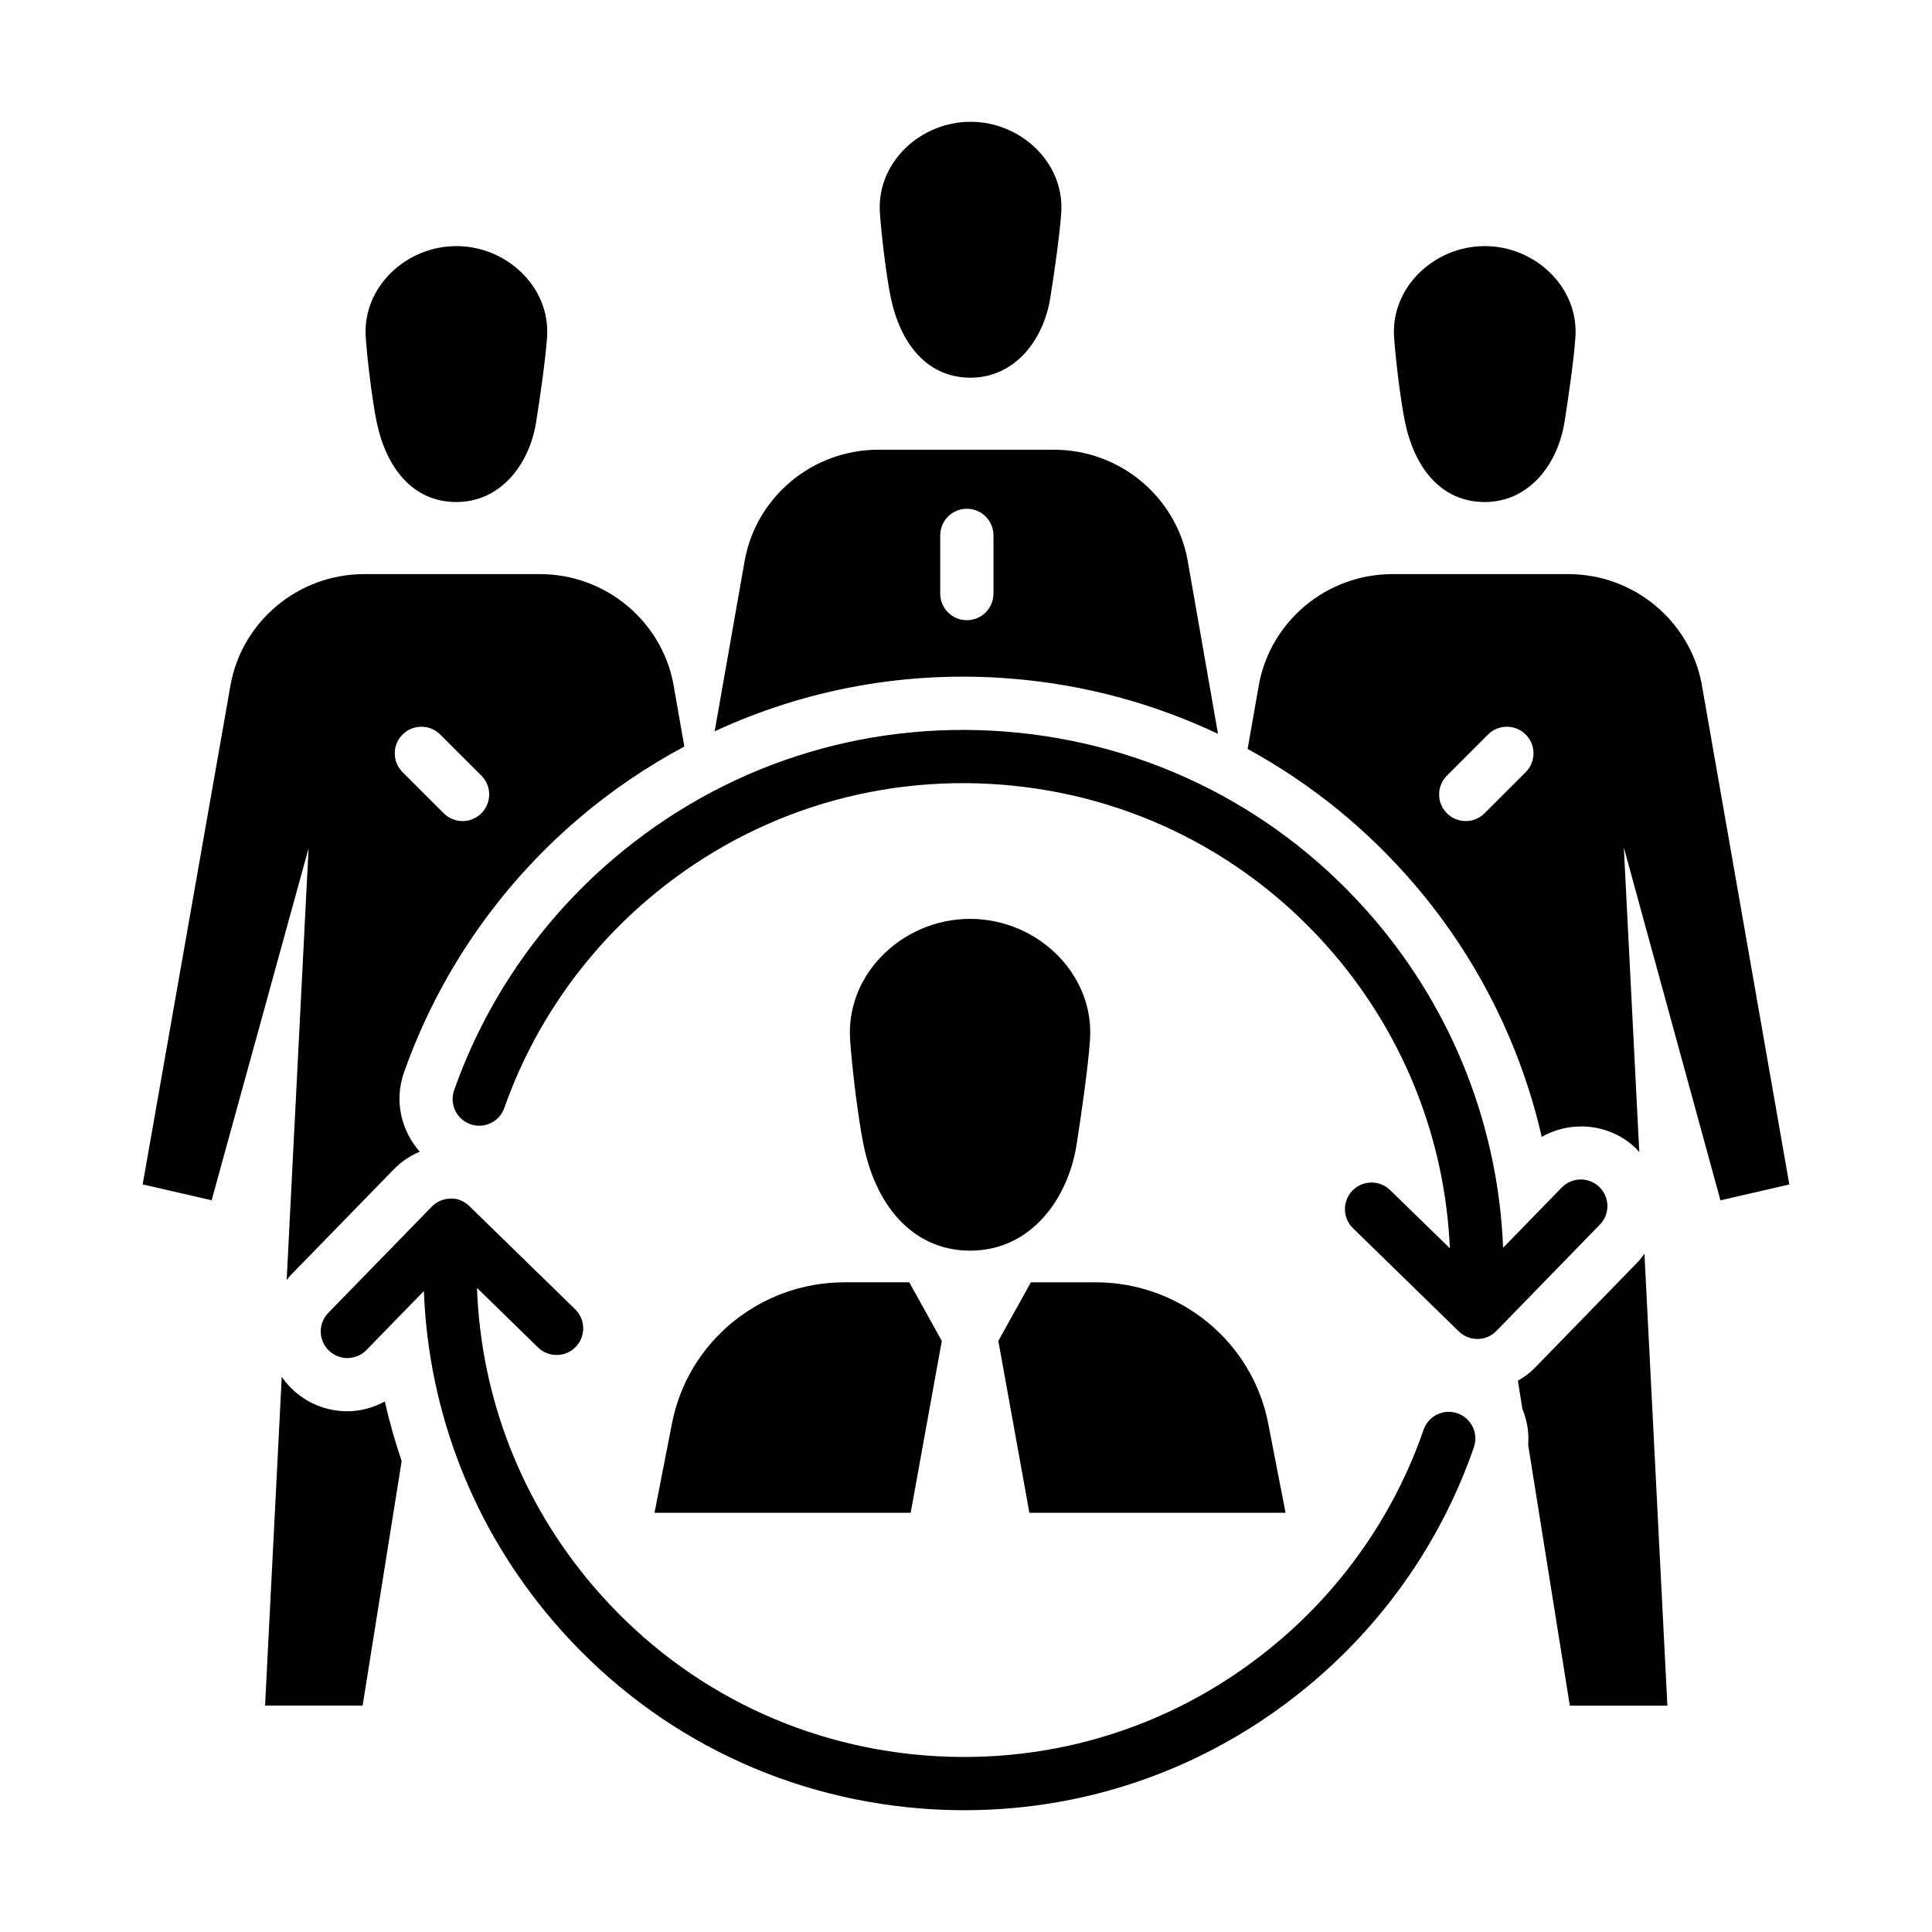
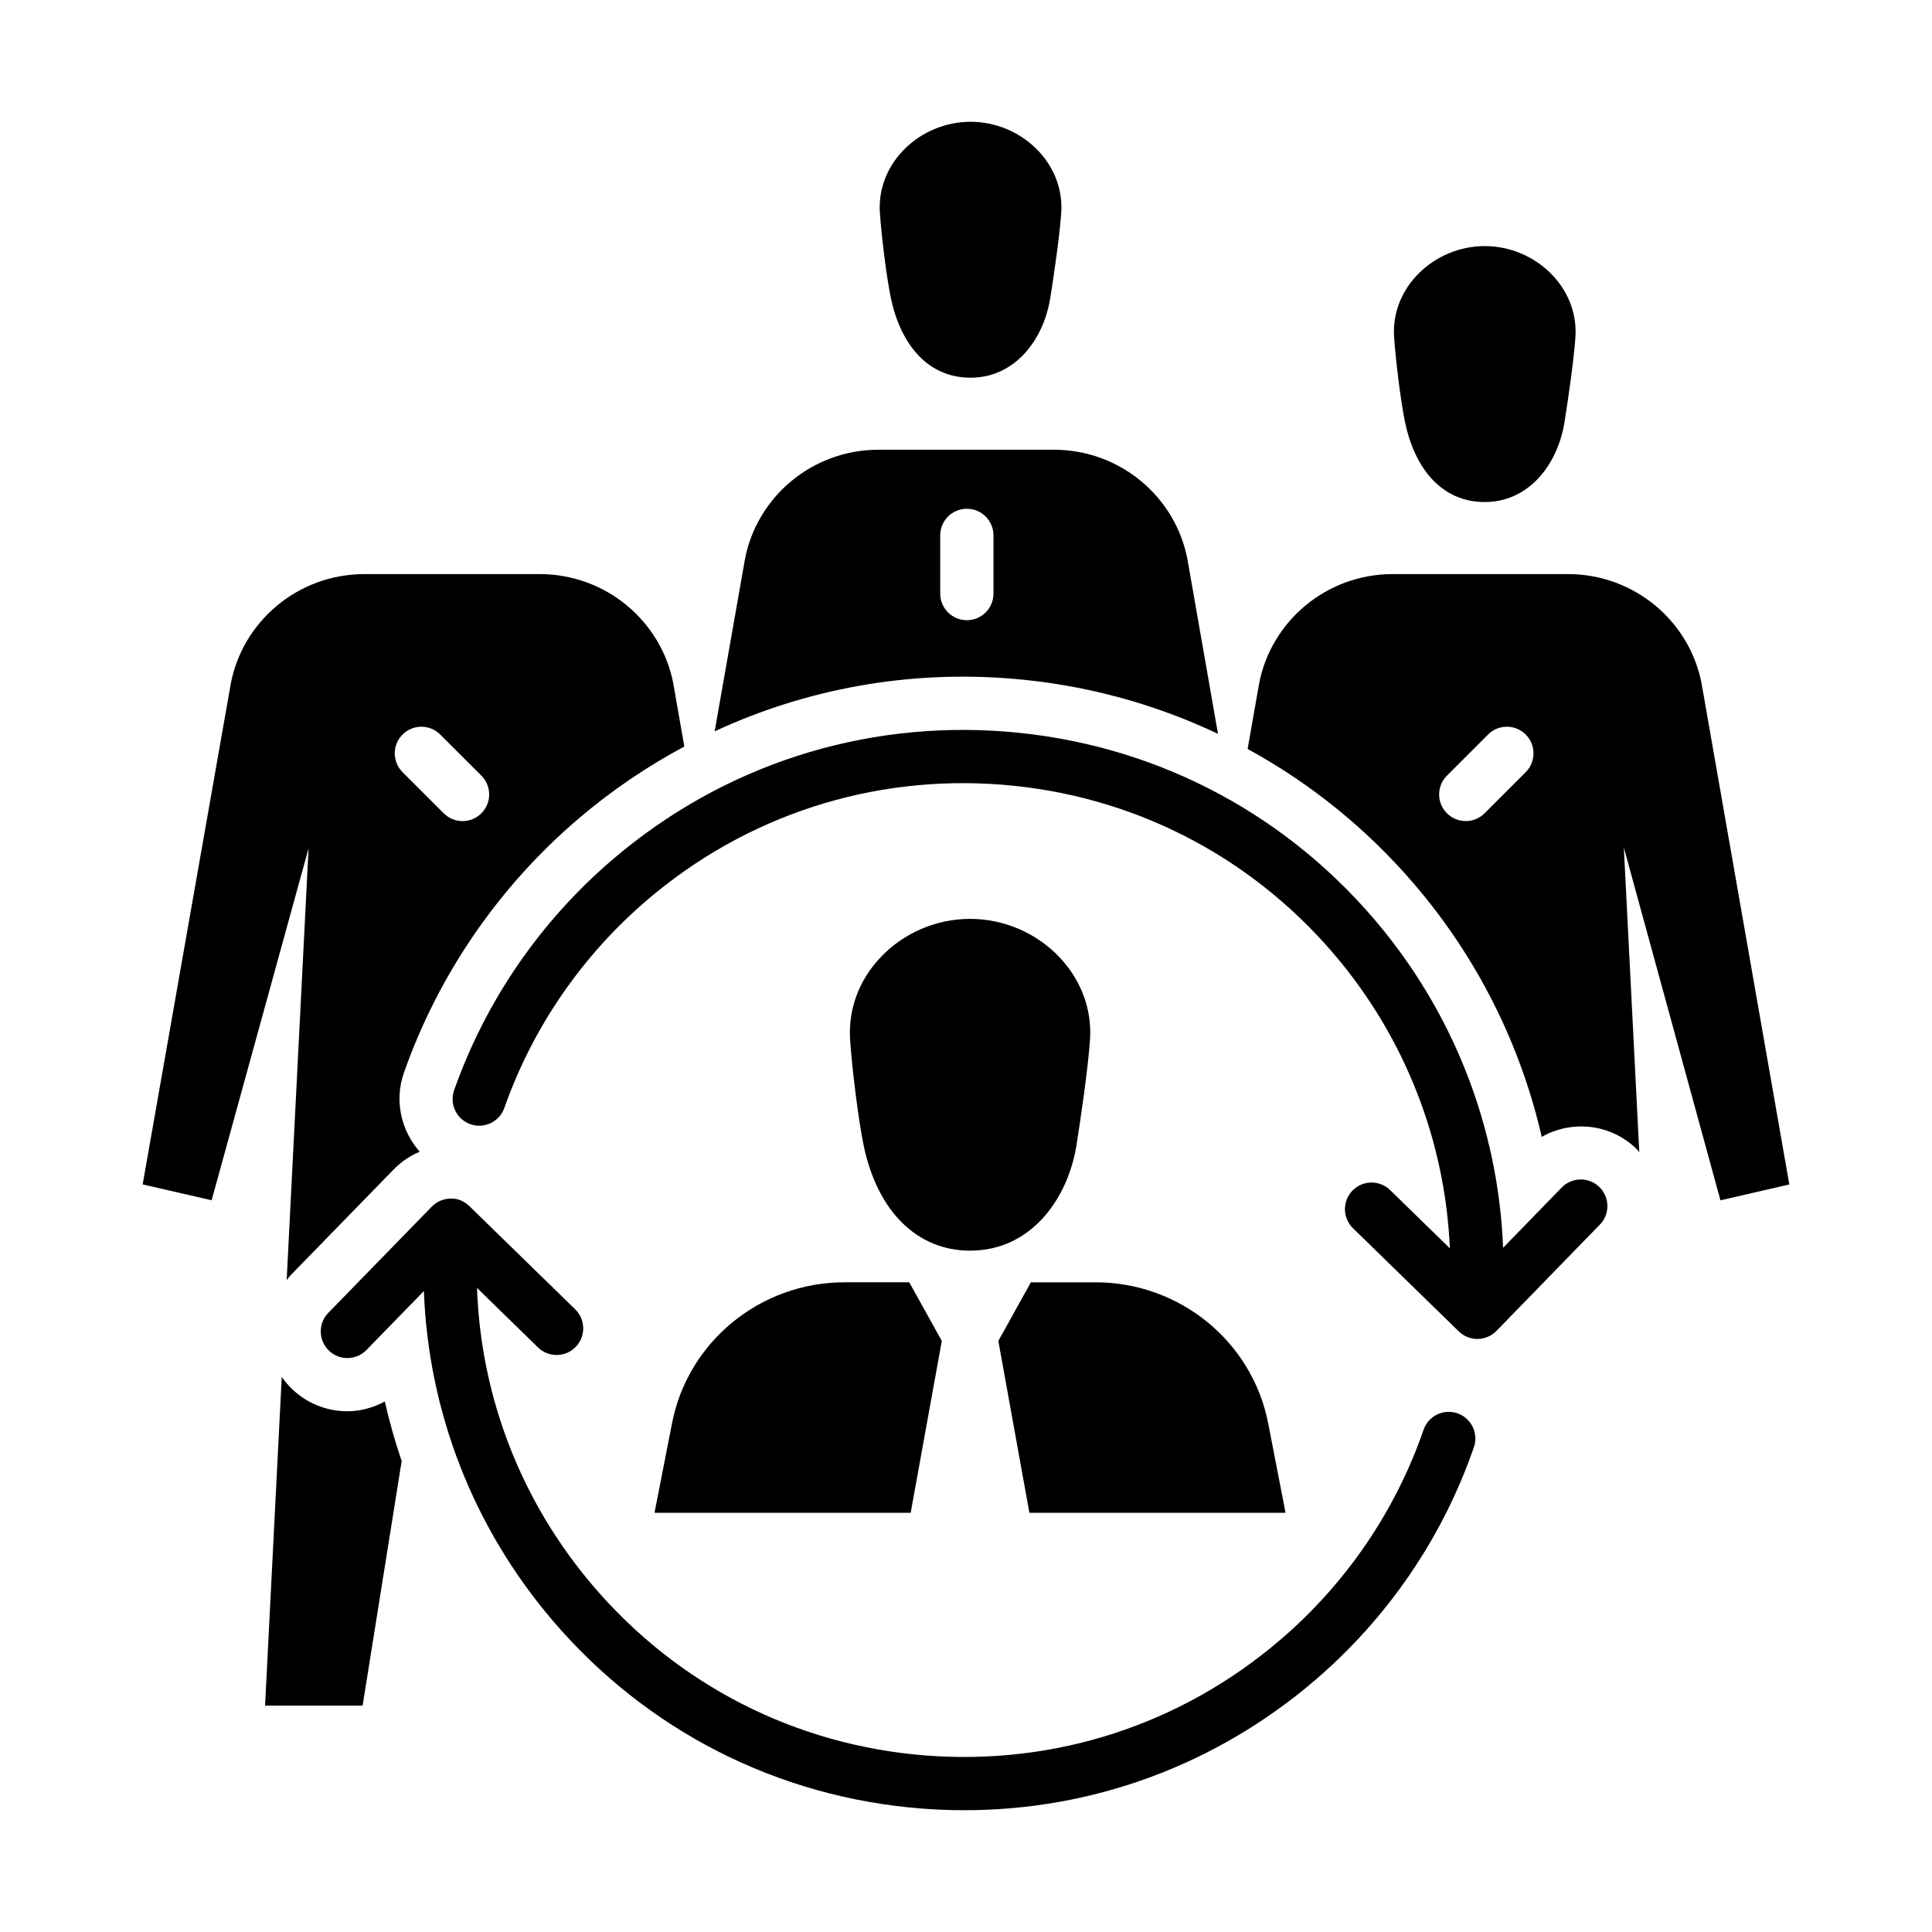
<svg xmlns="http://www.w3.org/2000/svg" fill="#000000" width="800px" height="800px" version="1.1" viewBox="144 144 512 512">
  <g>
    <path d="m380.09 222.98c2.504 11.895 9.465 21.113 21.129 21.113 11.668 0 19.316-9.926 21.113-21.113 0.918-5.648 2.551-16.969 2.91-22.676 0.848-13.25-10.766-24.031-24.031-24.031-13.285 0-24.879 10.781-24.035 24.031 0.367 5.707 1.734 17.086 2.914 22.676z" />
-     <path d="m243.84 255.93c2.488 11.898 9.453 21.113 21.113 21.113 11.68 0 19.324-9.922 21.113-21.113 0.918-5.644 2.551-16.977 2.922-22.68 0.836-13.246-10.777-24.031-24.035-24.031-13.273 0-24.879 10.785-24.031 24.031 0.367 5.699 1.738 17.094 2.918 22.68z" />
+     <path d="m243.84 255.93z" />
    <path d="m516.36 255.93c2.488 11.898 9.457 21.113 21.113 21.113 11.68 0 19.324-9.922 21.125-21.113 0.918-5.644 2.551-16.977 2.91-22.68 0.836-13.246-10.766-24.031-24.035-24.031-13.266 0-24.867 10.785-24.031 24.031 0.379 5.699 1.734 17.094 2.918 22.68z" />
-     <path d="m578.1 478.38-27.402 28.164c-1.316 1.355-2.836 2.422-4.438 3.367l1.188 7.441c1.234 3.004 1.797 6.266 1.535 9.598l11.039 69.066h25.852l-6.082-119.77c-0.543 0.719-1.047 1.461-1.691 2.129z" />
    <path d="m236.05 518c-5.32 0-10.652-1.996-14.762-6.004-0.992-0.969-1.855-2.019-2.621-3.117l-4.422 87.125h25.852l10.348-64.805c-1.762-5.18-3.254-10.445-4.465-15.789-3.102 1.66-6.496 2.59-9.93 2.59z" />
    <path d="m530.23 518.54c-3.699-1.273-7.699 0.68-8.969 4.363-7.461 21.602-20.652 40.898-38.137 55.812-26.215 22.379-59.559 33.195-93.926 30.496-34.359-2.715-65.602-18.652-87.98-44.875-19.062-22.328-29.781-50.004-30.809-79.023l16.168 15.77c2.793 2.719 7.254 2.664 9.977-0.125 2.719-2.793 2.66-7.254-0.125-9.977l-28.031-27.336c-1.34-1.305-3.176-2.133-5.019-2-1.867 0.023-3.656 0.789-4.961 2.133l-27.414 28.145c-2.719 2.793-2.66 7.254 0.133 9.977 1.371 1.336 3.148 2 4.922 2 1.832 0 3.672-0.711 5.055-2.133l15.219-15.629c1.199 32.078 13.074 62.668 34.16 87.359 24.824 29.086 59.484 46.762 97.598 49.777 3.848 0.309 7.684 0.453 11.504 0.453 34.004 0 66.555-11.965 92.691-34.277 19.402-16.539 34.031-37.957 42.316-61.938 1.262-3.684-0.688-7.695-4.371-8.973z" />
    <path d="m567.85 458.57c-2.793-2.711-7.254-2.656-9.977 0.137l-15.531 15.961c-1.293-31.945-13.168-62.473-34.117-87.012-24.828-29.078-59.496-46.754-97.609-49.766-38.113-2.996-75.117 9.004-104.19 33.824-19.195 16.375-33.746 37.551-42.078 61.219-1.289 3.672 0.637 7.703 4.312 8.996 3.672 1.285 7.703-0.637 8.996-4.312 7.508-21.328 20.621-40.406 37.926-55.172 26.207-22.375 59.555-33.191 93.922-30.496 34.359 2.715 65.605 18.645 87.984 44.859 18.785 22.012 29.488 49.367 30.742 78.012l-15.828-15.434c-2.785-2.715-7.25-2.66-9.977 0.125-2.719 2.793-2.66 7.254 0.125 9.977l28.043 27.348c1.32 1.285 3.09 2 4.926 2h0.098c1.875-0.023 3.656-0.789 4.961-2.137l27.402-28.164c2.719-2.785 2.66-7.25-0.133-9.965z" />
    <path d="m401.08 387.51c-9.004 0-17.684 3.75-23.816 10.293-5.656 6.019-8.484 13.707-7.981 21.648 0.453 7.144 2.168 21.312 3.621 28.223 3.641 17.375 14.176 27.762 28.172 27.762 16.363 0 25.945-13.992 28.191-27.867 1.043-6.516 3.129-20.773 3.602-28.113 0.516-7.93-2.332-15.617-7.969-21.648-6.137-6.547-14.828-10.297-23.82-10.297z" />
    <path d="m322.06 521.35-4.606 23.547h67.887l8.246-45.539-8.629-15.539-17.152 0.004c-22.363 0-41.609 15.789-45.746 37.527z" />
    <path d="m408.57 499.36 8.227 45.539h67.887l-4.594-23.652c-4.191-21.688-23.426-37.422-45.727-37.422h-17.168z" />
    <path d="m411.73 323.82c19.406 1.531 37.977 6.566 55.055 14.66l-8.117-46.352c-3.18-16.461-17.828-28.945-35.383-28.945h-46.477c-17.594 0-32.266 12.539-35.395 29.051l-8.02 45.574c24.215-11.234 51.016-16.152 78.336-13.988zm-18.562-22.516v-15.422c0-3.894 3.152-7.055 7.055-7.055 3.898 0 7.055 3.152 7.055 7.055v15.422c0 3.894-3.152 7.055-7.055 7.055-3.902-0.004-7.055-3.156-7.055-7.055z" />
    <path d="m594.93 325.08c-3.18-16.449-17.828-28.938-35.383-28.938h-46.477c-17.594 0-32.254 12.539-35.395 29.043l-3.043 17.301c16.629 9.074 31.648 21.172 44.32 36.008 16.609 19.461 28.016 42.355 33.625 66.785 7.969-4.5 18.219-3.527 25.109 3.18 0.281 0.273 0.48 0.598 0.742 0.883l-4.098-80.754 25.605 93.508 18.254-4.207zm-46.602 23.543-10.902 10.902c-1.375 1.375-3.18 2.066-4.988 2.066s-3.613-0.691-4.988-2.066c-2.754-2.75-2.754-7.219 0-9.969l10.902-10.902c2.75-2.754 7.227-2.754 9.969 0 2.762 2.75 2.762 7.219 0.008 9.969z" />
    <path d="m219.97 483.24c0.324-0.383 0.57-0.801 0.926-1.164l27.414-28.145c1.984-2.039 4.344-3.629 6.918-4.715-4.902-5.562-6.812-13.48-4.172-20.973 9.16-26.016 25.141-49.273 46.223-67.262 8.746-7.465 18.168-13.84 28.074-19.148l-2.934-16.75c-3.18-16.449-17.828-28.938-35.383-28.938h-46.477c-17.594 0-32.266 12.539-35.402 29.043l-23.348 132.69 18.273 4.207 25.695-93.27zm30.711-144.58c2.75-2.754 7.219-2.762 9.977-0.004l10.914 10.902c2.754 2.75 2.754 7.219 0 9.969-1.375 1.379-3.184 2.07-4.988 2.07-1.805 0-3.606-0.684-4.988-2.066l-10.914-10.902c-2.75-2.75-2.758-7.215 0-9.969z" />
  </g>
</svg>